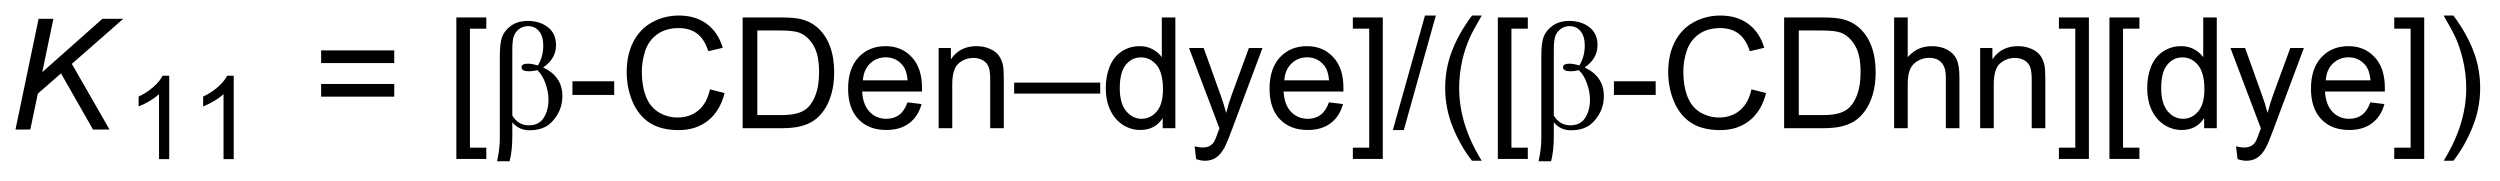
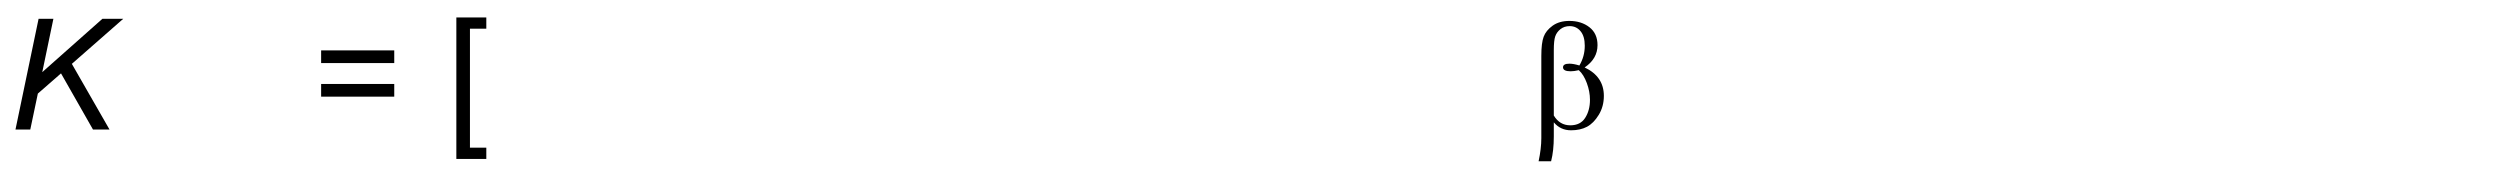
<svg xmlns="http://www.w3.org/2000/svg" stroke-dasharray="none" shape-rendering="auto" font-family="'Dialog'" text-rendering="auto" width="262" fill-opacity="1" color-interpolation="auto" color-rendering="auto" preserveAspectRatio="xMidYMid meet" font-size="12px" viewBox="0 0 262 19" fill="black" stroke="black" image-rendering="auto" stroke-miterlimit="10" stroke-linecap="square" stroke-linejoin="miter" font-style="normal" stroke-width="1" height="19" stroke-dashoffset="0" font-weight="normal" stroke-opacity="1">
  <defs id="genericDefs" />
  <g>
    <defs id="defs1">
      <clipPath clipPathUnits="userSpaceOnUse" id="clipPath1">
-         <path d="M0.678 3.493 L166.603 3.493 L166.603 15.183 L0.678 15.183 L0.678 3.493 Z" />
-       </clipPath>
+         </clipPath>
      <clipPath clipPathUnits="userSpaceOnUse" id="clipPath2">
        <path d="M71.434 304.496 L71.434 315.861 L232.745 315.861 L232.745 304.496 Z" />
      </clipPath>
    </defs>
    <g transform="scale(1.576,1.576) translate(-0.678,-3.493) matrix(1.029,0,0,1.029,-72.799,-309.712)">
      <path d="M72.406 312.75 L73.9 305.592 L74.857 305.592 L74.138 309.039 L78.025 305.592 L79.372 305.592 L76.049 308.505 L78.484 312.75 L77.416 312.75 L75.349 309.12 L73.852 310.426 L73.363 312.75 L72.406 312.75 Z" stroke="none" clip-path="url(#clipPath2)" />
    </g>
    <g transform="matrix(1.621,0,0,1.621,-115.782,-493.535)">
-       <path d="M82.366 314.75 L81.707 314.75 L81.707 310.548 Q81.468 310.775 81.082 311.002 Q80.696 311.229 80.388 311.344 L80.388 310.707 Q80.94 310.446 81.353 310.077 Q81.768 309.706 81.941 309.359 L82.366 309.359 L82.366 314.75 ZM86.537 314.75 L85.878 314.75 L85.878 310.548 Q85.639 310.775 85.253 311.002 Q84.867 311.229 84.56 311.344 L84.56 310.707 Q85.111 310.446 85.524 310.077 Q85.939 309.706 86.112 309.359 L86.537 309.359 L86.537 314.75 Z" stroke="none" clip-path="url(#clipPath2)" />
-     </g>
+       </g>
    <g transform="matrix(1.621,0,0,1.621,-115.782,-493.535)">
      <path d="M96.915 308.541 L92.188 308.541 L92.188 307.721 L96.915 307.721 L96.915 308.541 ZM96.915 310.712 L92.188 310.712 L92.188 309.892 L96.915 309.892 L96.915 310.712 ZM100.93 314.739 L100.93 305.592 L102.867 305.592 L102.867 306.318 L101.809 306.318 L101.809 314.01 L102.867 314.01 L102.867 314.739 L100.93 314.739 Z" stroke="none" clip-path="url(#clipPath2)" />
    </g>
    <g transform="matrix(1.621,0,0,1.621,-115.782,-493.535)">
-       <path d="M104.373 314.889 L103.565 314.889 Q103.741 314.065 103.741 313.394 L103.741 308.075 Q103.741 307.245 103.891 306.842 Q104.041 306.435 104.47 306.126 Q104.903 305.816 105.554 305.816 Q106.326 305.816 106.85 306.223 Q107.374 306.63 107.374 307.382 Q107.374 308.261 106.541 308.824 Q107.784 309.41 107.784 310.663 Q107.784 311.347 107.455 311.887 Q107.126 312.428 106.694 312.659 Q106.261 312.887 105.662 312.887 Q104.978 312.887 104.548 312.372 L104.548 313.284 Q104.548 314.221 104.373 314.889 ZM104.548 311.933 Q104.929 312.565 105.613 312.565 Q106.27 312.565 106.576 312.083 Q106.886 311.601 106.886 310.914 Q106.886 310.387 106.684 309.837 Q106.482 309.286 106.163 309 Q105.87 309.072 105.636 309.072 Q105.144 309.072 105.144 308.815 Q105.144 308.58 105.558 308.58 Q105.818 308.58 106.202 308.697 Q106.55 308.111 106.55 307.421 Q106.55 306.806 106.277 306.481 Q106.007 306.152 105.574 306.152 Q105.225 306.152 104.978 306.347 Q104.734 306.542 104.639 306.816 Q104.548 307.086 104.548 307.701 L104.548 311.933 Z" stroke="none" clip-path="url(#clipPath2)" />
-     </g>
+       </g>
    <g transform="matrix(1.621,0,0,1.621,-115.782,-493.535)">
-       <path d="M108.435 310.602 L108.435 309.716 L111.134 309.716 L111.134 310.602 L108.435 310.602 ZM117.325 310.24 L118.272 310.478 Q117.976 311.647 117.201 312.262 Q116.427 312.874 115.31 312.874 Q114.151 312.874 113.425 312.402 Q112.703 311.93 112.322 311.038 Q111.944 310.143 111.944 309.117 Q111.944 307.997 112.371 307.167 Q112.8 306.334 113.588 305.901 Q114.376 305.468 115.323 305.468 Q116.397 305.468 117.13 306.015 Q117.862 306.562 118.152 307.555 L117.218 307.773 Q116.97 306.991 116.495 306.637 Q116.023 306.279 115.304 306.279 Q114.48 306.279 113.923 306.676 Q113.37 307.07 113.145 307.737 Q112.921 308.404 112.921 309.111 Q112.921 310.025 113.188 310.706 Q113.455 311.386 114.014 311.725 Q114.578 312.06 115.232 312.06 Q116.026 312.06 116.576 311.601 Q117.13 311.142 117.325 310.24 ZM119.439 312.75 L119.439 305.592 L121.907 305.592 Q122.74 305.592 123.18 305.693 Q123.795 305.836 124.231 306.207 Q124.797 306.685 125.077 307.431 Q125.357 308.173 125.357 309.13 Q125.357 309.947 125.165 310.579 Q124.976 311.207 124.677 311.62 Q124.381 312.031 124.026 312.268 Q123.674 312.506 123.173 312.63 Q122.672 312.75 122.024 312.75 L119.439 312.75 ZM120.387 311.904 L121.916 311.904 Q122.623 311.904 123.027 311.773 Q123.43 311.64 123.668 311.402 Q124.006 311.064 124.192 310.497 Q124.381 309.928 124.381 309.117 Q124.381 307.994 124.013 307.392 Q123.645 306.786 123.118 306.581 Q122.737 306.435 121.891 306.435 L120.387 306.435 L120.387 311.904 ZM130.099 311.08 L131.007 311.191 Q130.792 311.988 130.209 312.428 Q129.63 312.867 128.728 312.867 Q127.589 312.867 126.921 312.167 Q126.257 311.464 126.257 310.201 Q126.257 308.893 126.931 308.17 Q127.605 307.447 128.679 307.447 Q129.718 307.447 130.375 308.157 Q131.036 308.863 131.036 310.146 Q131.036 310.224 131.033 310.38 L127.166 310.38 Q127.214 311.236 127.647 311.692 Q128.083 312.144 128.731 312.144 Q129.216 312.144 129.558 311.891 Q129.9 311.637 130.099 311.08 ZM127.214 309.658 L130.108 309.658 Q130.05 309.003 129.776 308.678 Q129.356 308.17 128.689 308.17 Q128.083 308.17 127.67 308.577 Q127.257 308.981 127.214 309.658 ZM132.112 312.75 L132.112 307.565 L132.903 307.565 L132.903 308.3 Q133.472 307.447 134.553 307.447 Q135.022 307.447 135.413 307.616 Q135.806 307.783 136.002 308.056 Q136.197 308.329 136.275 308.707 Q136.324 308.951 136.324 309.56 L136.324 312.75 L135.445 312.75 L135.445 309.596 Q135.445 309.059 135.341 308.792 Q135.24 308.525 134.98 308.368 Q134.719 308.209 134.368 308.209 Q133.805 308.209 133.398 308.567 Q132.991 308.922 132.991 309.918 L132.991 312.75 L132.112 312.75 ZM136.993 310.514 L136.993 309.804 L142.556 309.804 L142.556 310.514 L136.993 310.514 ZM146.597 312.75 L146.597 312.096 Q146.106 312.867 145.149 312.867 Q144.527 312.867 144.006 312.525 Q143.489 312.184 143.202 311.572 Q142.916 310.956 142.916 310.162 Q142.916 309.384 143.173 308.753 Q143.434 308.121 143.951 307.786 Q144.469 307.447 145.11 307.447 Q145.579 307.447 145.943 307.646 Q146.311 307.841 146.539 308.16 L146.539 305.592 L147.415 305.592 L147.415 312.75 L146.597 312.75 ZM143.821 310.162 Q143.821 311.158 144.241 311.653 Q144.661 312.144 145.23 312.144 Q145.806 312.144 146.21 311.673 Q146.614 311.2 146.614 310.234 Q146.614 309.169 146.204 308.671 Q145.793 308.173 145.191 308.173 Q144.605 308.173 144.212 308.652 Q143.821 309.13 143.821 310.162 ZM148.757 314.749 L148.66 313.922 Q148.946 314 149.161 314 Q149.454 314 149.63 313.902 Q149.805 313.805 149.919 313.629 Q150.001 313.499 150.186 312.975 Q150.212 312.903 150.264 312.76 L148.298 307.565 L149.246 307.565 L150.323 310.566 Q150.535 311.139 150.701 311.767 Q150.851 311.161 151.062 310.585 L152.169 307.565 L153.048 307.565 L151.075 312.838 Q150.759 313.694 150.583 314.016 Q150.349 314.449 150.046 314.651 Q149.744 314.856 149.324 314.856 Q149.07 314.856 148.757 314.749 ZM157.345 311.08 L158.253 311.191 Q158.038 311.988 157.455 312.428 Q156.876 312.867 155.974 312.867 Q154.835 312.867 154.167 312.167 Q153.504 311.464 153.504 310.201 Q153.504 308.893 154.177 308.17 Q154.851 307.447 155.925 307.447 Q156.964 307.447 157.621 308.157 Q158.282 308.863 158.282 310.146 Q158.282 310.224 158.279 310.38 L154.412 310.38 Q154.46 311.236 154.893 311.692 Q155.33 312.144 155.977 312.144 Q156.462 312.144 156.804 311.891 Q157.146 311.637 157.345 311.08 ZM154.46 309.658 L157.354 309.658 Q157.296 309.003 157.022 308.678 Q156.602 308.17 155.935 308.17 Q155.33 308.17 154.916 308.577 Q154.503 308.981 154.46 309.658 ZM160.826 314.739 L158.889 314.739 L158.889 314.01 L159.947 314.01 L159.947 306.318 L158.889 306.318 L158.889 305.592 L160.826 305.592 L160.826 314.739 ZM161.476 312.874 L163.552 305.468 L164.255 305.468 L162.185 312.874 L161.476 312.874 ZM166.594 314.856 Q165.865 313.938 165.361 312.708 Q164.859 311.474 164.859 310.156 Q164.859 308.993 165.237 307.929 Q165.676 306.695 166.594 305.468 L167.222 305.468 Q166.633 306.484 166.441 306.92 Q166.145 307.594 165.972 308.326 Q165.764 309.238 165.764 310.162 Q165.764 312.509 167.222 314.856 L166.594 314.856 ZM168.264 314.739 L168.264 305.592 L170.201 305.592 L170.201 306.318 L169.143 306.318 L169.143 314.01 L170.201 314.01 L170.201 314.739 L168.264 314.739 Z" stroke="none" clip-path="url(#clipPath2)" />
-     </g>
+       </g>
    <g transform="matrix(1.621,0,0,1.621,-115.782,-493.535)">
      <path d="M171.707 314.889 L170.899 314.889 Q171.075 314.065 171.075 313.394 L171.075 308.075 Q171.075 307.245 171.225 306.842 Q171.375 306.435 171.804 306.126 Q172.237 305.816 172.888 305.816 Q173.66 305.816 174.184 306.223 Q174.708 306.63 174.708 307.382 Q174.708 308.261 173.875 308.824 Q175.118 309.41 175.118 310.663 Q175.118 311.347 174.789 311.887 Q174.46 312.428 174.028 312.659 Q173.595 312.887 172.996 312.887 Q172.312 312.887 171.882 312.372 L171.882 313.284 Q171.882 314.221 171.707 314.889 ZM171.882 311.933 Q172.263 312.565 172.947 312.565 Q173.604 312.565 173.91 312.083 Q174.22 311.601 174.22 310.914 Q174.22 310.387 174.018 309.837 Q173.816 309.286 173.497 309 Q173.204 309.072 172.97 309.072 Q172.478 309.072 172.478 308.815 Q172.478 308.58 172.892 308.58 Q173.152 308.58 173.536 308.697 Q173.884 308.111 173.884 307.421 Q173.884 306.806 173.611 306.481 Q173.341 306.152 172.908 306.152 Q172.56 306.152 172.312 306.347 Q172.068 306.542 171.974 306.816 Q171.882 307.086 171.882 307.701 L171.882 311.933 Z" stroke="none" clip-path="url(#clipPath2)" />
    </g>
    <g transform="matrix(1.621,0,0,1.621,-115.782,-493.535)">
-       <path d="M175.769 310.602 L175.769 309.716 L178.468 309.716 L178.468 310.602 L175.769 310.602 ZM184.659 310.24 L185.606 310.478 Q185.31 311.647 184.535 312.262 Q183.761 312.874 182.644 312.874 Q181.485 312.874 180.759 312.402 Q180.037 311.93 179.656 311.038 Q179.278 310.143 179.278 309.117 Q179.278 307.997 179.705 307.167 Q180.134 306.334 180.922 305.901 Q181.71 305.468 182.657 305.468 Q183.731 305.468 184.464 306.015 Q185.196 306.562 185.486 307.555 L184.552 307.773 Q184.304 306.991 183.829 306.637 Q183.357 306.279 182.638 306.279 Q181.814 306.279 181.257 306.676 Q180.704 307.07 180.479 307.737 Q180.255 308.404 180.255 309.111 Q180.255 310.025 180.522 310.706 Q180.789 311.386 181.349 311.725 Q181.912 312.06 182.566 312.06 Q183.36 312.06 183.91 311.601 Q184.464 311.142 184.659 310.24 ZM186.773 312.75 L186.773 305.592 L189.241 305.592 Q190.074 305.592 190.514 305.693 Q191.129 305.836 191.565 306.207 Q192.131 306.685 192.411 307.431 Q192.691 308.173 192.691 309.13 Q192.691 309.947 192.499 310.579 Q192.31 311.207 192.011 311.62 Q191.715 312.031 191.36 312.268 Q191.008 312.506 190.507 312.63 Q190.006 312.75 189.358 312.75 L186.773 312.75 ZM187.721 311.904 L189.251 311.904 Q189.957 311.904 190.361 311.773 Q190.764 311.64 191.002 311.402 Q191.34 311.064 191.526 310.497 Q191.715 309.928 191.715 309.117 Q191.715 307.994 191.347 307.392 Q190.979 306.786 190.452 306.581 Q190.071 306.435 189.225 306.435 L187.721 306.435 L187.721 311.904 ZM193.884 312.75 L193.884 305.592 L194.763 305.592 L194.763 308.16 Q195.379 307.447 196.316 307.447 Q196.892 307.447 197.315 307.675 Q197.742 307.9 197.924 308.3 Q198.106 308.7 198.106 309.462 L198.106 312.75 L197.227 312.75 L197.227 309.462 Q197.227 308.805 196.941 308.505 Q196.658 308.202 196.134 308.202 Q195.743 308.202 195.398 308.408 Q195.056 308.609 194.91 308.958 Q194.763 309.303 194.763 309.911 L194.763 312.75 L193.884 312.75 ZM199.446 312.75 L199.446 307.565 L200.237 307.565 L200.237 308.3 Q200.806 307.447 201.887 307.447 Q202.356 307.447 202.747 307.616 Q203.141 307.783 203.336 308.056 Q203.531 308.329 203.609 308.707 Q203.658 308.951 203.658 309.56 L203.658 312.75 L202.779 312.75 L202.779 309.596 Q202.779 309.059 202.675 308.792 Q202.574 308.525 202.314 308.368 Q202.053 308.209 201.702 308.209 Q201.139 308.209 200.732 308.567 Q200.325 308.922 200.325 309.918 L200.325 312.75 L199.446 312.75 ZM206.476 314.739 L204.539 314.739 L204.539 314.01 L205.597 314.01 L205.597 306.318 L204.539 306.318 L204.539 305.592 L206.476 305.592 L206.476 314.739 ZM207.805 314.739 L207.805 305.592 L209.742 305.592 L209.742 306.318 L208.684 306.318 L208.684 314.01 L209.742 314.01 L209.742 314.739 L207.805 314.739 ZM213.927 312.75 L213.927 312.096 Q213.435 312.867 212.478 312.867 Q211.856 312.867 211.335 312.525 Q210.818 312.184 210.531 311.572 Q210.245 310.956 210.245 310.162 Q210.245 309.384 210.502 308.753 Q210.763 308.121 211.28 307.786 Q211.798 307.447 212.439 307.447 Q212.908 307.447 213.272 307.646 Q213.64 307.841 213.868 308.16 L213.868 305.592 L214.744 305.592 L214.744 312.75 L213.927 312.75 ZM211.15 310.162 Q211.15 311.158 211.57 311.653 Q211.99 312.144 212.56 312.144 Q213.136 312.144 213.539 311.673 Q213.943 311.2 213.943 310.234 Q213.943 309.169 213.533 308.671 Q213.123 308.173 212.52 308.173 Q211.935 308.173 211.541 308.652 Q211.15 309.13 211.15 310.162 ZM216.087 314.749 L215.989 313.922 Q216.275 314 216.49 314 Q216.783 314 216.959 313.902 Q217.135 313.805 217.249 313.629 Q217.33 313.499 217.516 312.975 Q217.542 312.903 217.594 312.76 L215.627 307.565 L216.575 307.565 L217.652 310.566 Q217.864 311.139 218.03 311.767 Q218.18 311.161 218.391 310.585 L219.498 307.565 L220.377 307.565 L218.404 312.838 Q218.089 313.694 217.913 314.016 Q217.678 314.449 217.376 314.651 Q217.073 314.856 216.653 314.856 Q216.399 314.856 216.087 314.749 ZM224.674 311.08 L225.582 311.191 Q225.367 311.988 224.784 312.428 Q224.205 312.867 223.303 312.867 Q222.164 312.867 221.497 312.167 Q220.833 311.464 220.833 310.201 Q220.833 308.893 221.506 308.17 Q222.18 307.447 223.255 307.447 Q224.293 307.447 224.95 308.157 Q225.611 308.863 225.611 310.146 Q225.611 310.224 225.608 310.38 L221.741 310.38 Q221.79 311.236 222.223 311.692 Q222.659 312.144 223.306 312.144 Q223.792 312.144 224.133 311.891 Q224.475 311.637 224.674 311.08 ZM221.79 309.658 L224.684 309.658 Q224.625 309.003 224.351 308.678 Q223.931 308.17 223.264 308.17 Q222.659 308.17 222.245 308.577 Q221.832 308.981 221.79 309.658 ZM228.155 314.739 L226.218 314.739 L226.218 314.01 L227.276 314.01 L227.276 306.318 L226.218 306.318 L226.218 305.592 L228.155 305.592 L228.155 314.739 ZM230.042 314.856 L229.41 314.856 Q230.872 312.509 230.872 310.162 Q230.872 309.244 230.66 308.339 Q230.494 307.607 230.198 306.933 Q230.006 306.493 229.41 305.468 L230.042 305.468 Q230.959 306.695 231.399 307.929 Q231.773 308.993 231.773 310.156 Q231.773 311.474 231.269 312.708 Q230.764 313.938 230.042 314.856 Z" stroke="none" clip-path="url(#clipPath2)" />
-     </g>
+       </g>
  </g>
</svg>